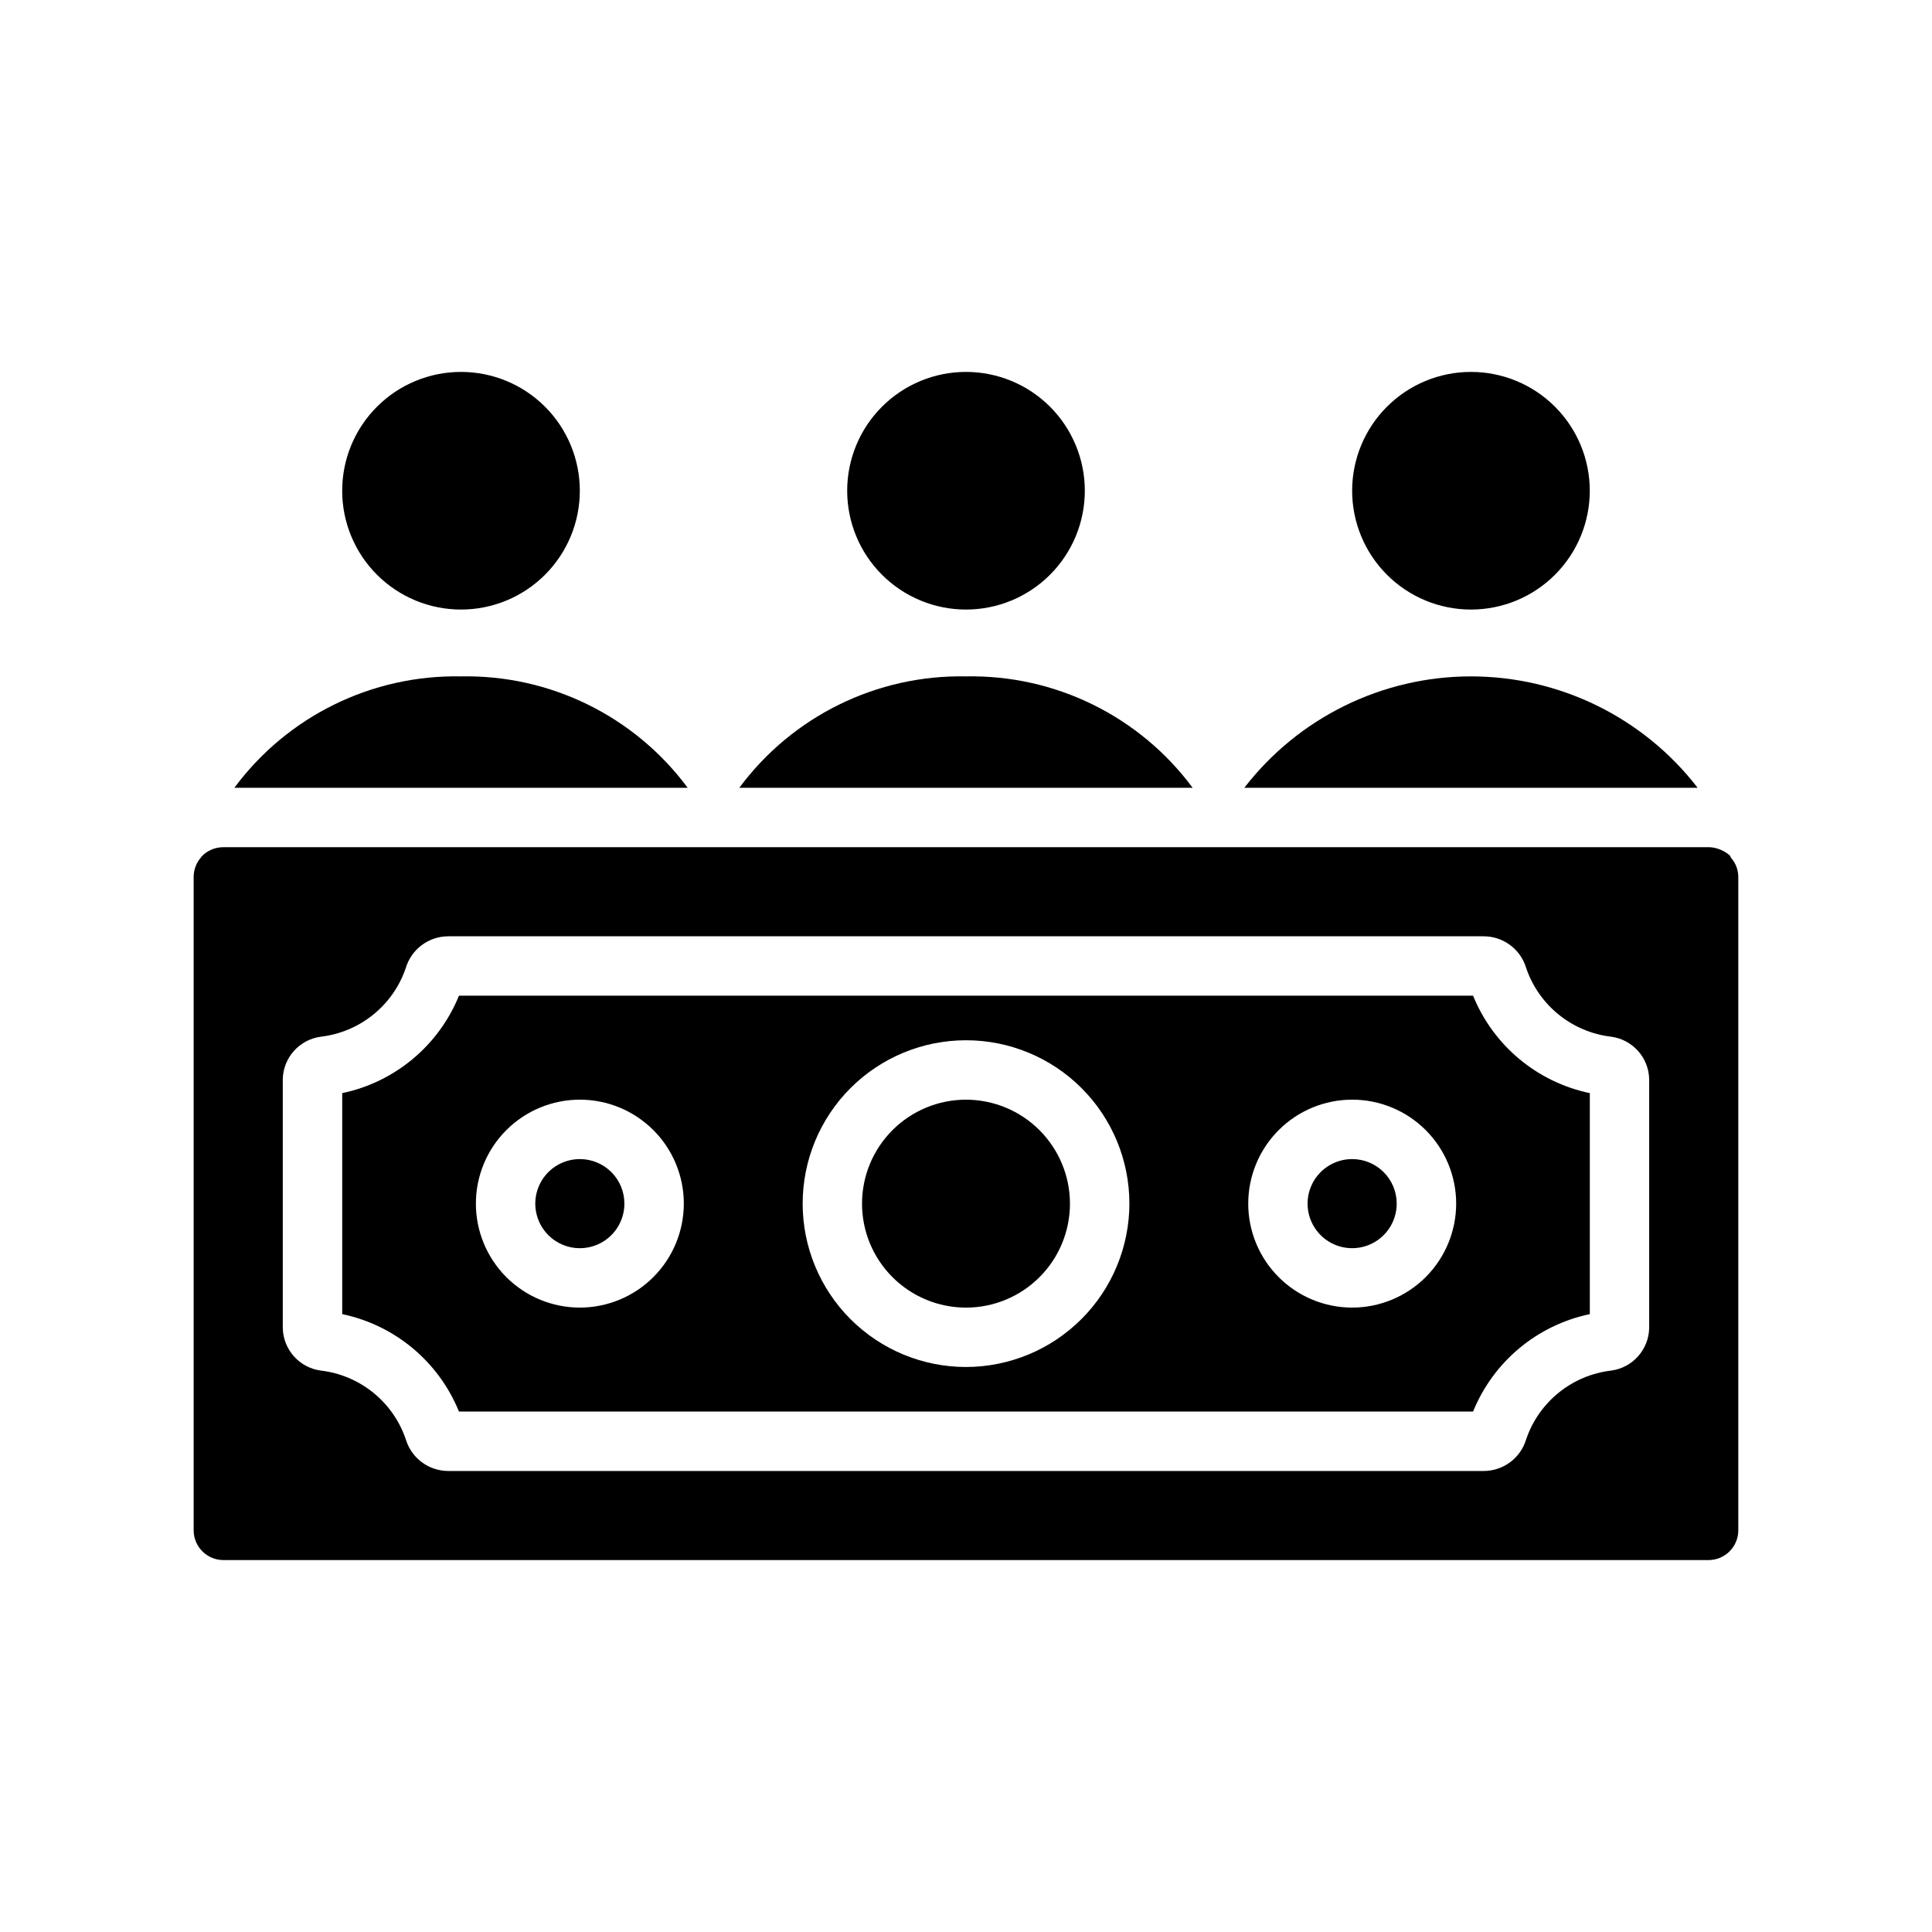
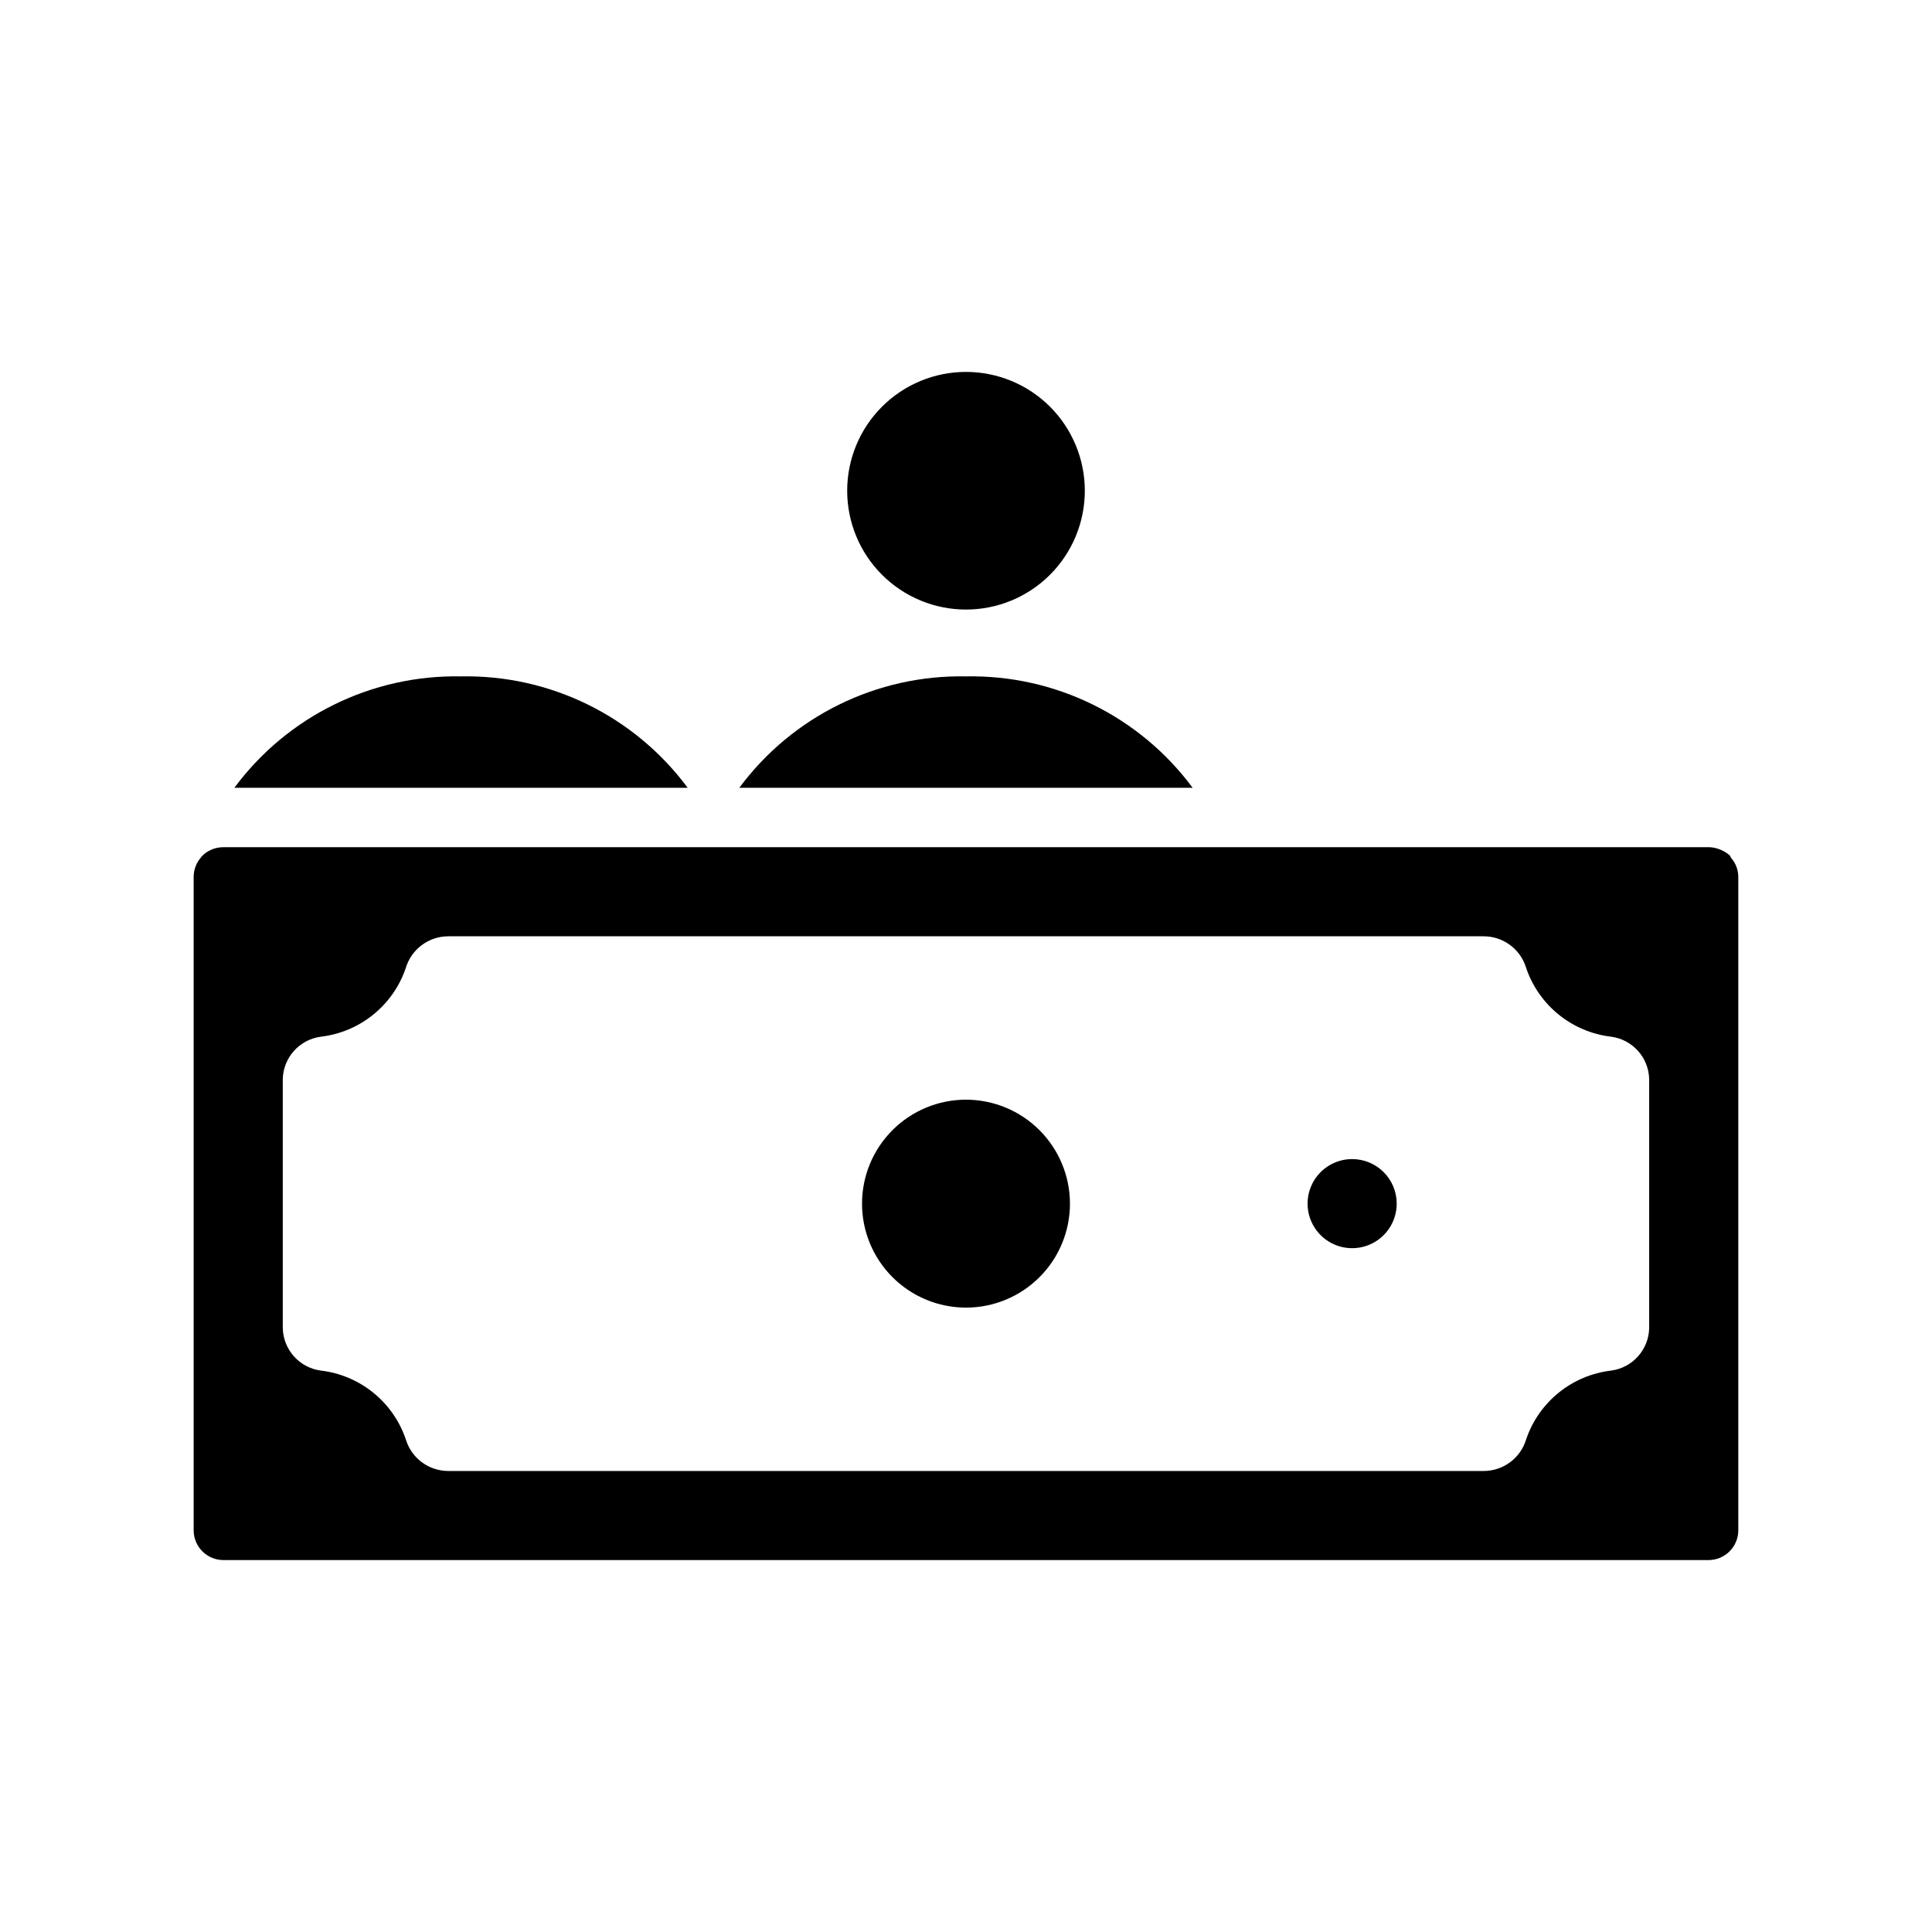
<svg xmlns="http://www.w3.org/2000/svg" fill="#000000" width="800px" height="800px" version="1.1" viewBox="144 144 512 512">
  <g>
-     <path d="m297.66 274.05c0 8.352-3.32 16.359-9.223 22.266-5.906 5.902-13.918 9.223-22.266 9.223-8.352 0-16.363-3.32-22.266-9.223-5.906-5.906-9.223-13.914-9.223-22.266s3.316-16.359 9.223-22.266c5.902-5.906 13.914-9.223 22.266-9.223 8.348 0 16.359 3.316 22.266 9.223 5.902 5.906 9.223 13.914 9.223 22.266z" />
    <path d="m326.24 352.77h-120.13c14.066-18.98 36.445-29.98 60.066-29.52 23.617-0.461 45.996 10.539 60.062 29.52z" />
    <path d="m431.49 274.05c0 8.352-3.32 16.359-9.223 22.266-5.906 5.902-13.914 9.223-22.266 9.223s-16.363-3.32-22.266-9.223c-5.906-5.906-9.223-13.914-9.223-22.266s3.316-16.359 9.223-22.266c5.902-5.906 13.914-9.223 22.266-9.223s16.359 3.316 22.266 9.223c5.902 5.906 9.223 13.914 9.223 22.266z" />
-     <path d="m460.06 352.77h-120.13c14.066-18.98 36.445-29.98 60.066-29.52 23.617-0.461 45.996 10.539 60.062 29.52z" />
-     <path d="m565.31 274.05c0 8.352-3.32 16.359-9.223 22.266-5.906 5.902-13.914 9.223-22.266 9.223-8.352 0-16.363-3.32-22.266-9.223-5.906-5.906-9.223-13.914-9.223-22.266s3.316-16.359 9.223-22.266c5.902-5.906 13.914-9.223 22.266-9.223 8.352 0 16.359 3.316 22.266 9.223 5.902 5.906 9.223 13.914 9.223 22.266z" />
-     <path d="m593.89 352.77h-120.13c14.367-18.617 36.551-29.52 60.066-29.52 23.512 0 45.699 10.902 60.062 29.52z" />
+     <path d="m460.06 352.77h-120.13c14.066-18.98 36.445-29.98 60.066-29.52 23.617-0.461 45.996 10.539 60.062 29.52" />
    <path d="m427.55 462.98c0 7.305-2.902 14.312-8.07 19.48s-12.176 8.07-19.48 8.07c-7.309 0-14.316-2.902-19.484-8.07s-8.07-12.176-8.07-19.48c0-7.309 2.902-14.316 8.07-19.484 5.168-5.168 12.176-8.07 19.484-8.07 7.305 0.008 14.305 2.914 19.473 8.078 5.164 5.168 8.07 12.168 8.078 19.477z" />
-     <path d="m534.38 407.87h-268.75c-5.375 13.219-16.973 22.898-30.938 25.82v58.566c13.965 2.922 25.562 12.602 30.938 25.82h268.75c5.371-13.219 16.969-22.898 30.938-25.82v-58.566c-13.969-2.922-25.566-12.602-30.938-25.82zm-236.71 82.656c-7.309 0-14.316-2.902-19.484-8.07-5.168-5.168-8.07-12.176-8.07-19.48 0-7.309 2.902-14.316 8.07-19.484 5.168-5.168 12.176-8.07 19.484-8.07 7.305 0 14.312 2.902 19.48 8.07 5.168 5.168 8.07 12.176 8.07 19.484-0.008 7.305-2.914 14.305-8.078 19.473-5.168 5.164-12.168 8.07-19.473 8.078zm102.34 15.742c-11.484 0-22.496-4.559-30.617-12.68-8.117-8.121-12.68-19.133-12.68-30.613 0-11.484 4.562-22.496 12.68-30.617 8.121-8.121 19.133-12.68 30.617-12.68 11.48 0 22.492 4.559 30.613 12.68 8.121 8.121 12.68 19.133 12.68 30.617-0.02 11.477-4.586 22.477-12.703 30.59-8.113 8.117-19.113 12.684-30.59 12.703zm102.34-15.742c-7.309 0-14.316-2.902-19.484-8.07-5.168-5.168-8.07-12.176-8.07-19.48 0-7.309 2.902-14.316 8.07-19.484 5.168-5.168 12.176-8.07 19.484-8.07 7.305 0 14.312 2.902 19.48 8.07 5.168 5.168 8.07 12.176 8.07 19.484-0.008 7.305-2.914 14.305-8.078 19.473-5.164 5.164-12.168 8.07-19.473 8.078z" />
    <path d="m602.62 371.19c0.344-0.344-2.566-2.676-5.824-2.676h-393.6c-2.207-0.004-4.316 0.906-5.828 2.519v0.078c-1.312 1.441-2.039 3.32-2.047 5.273v173.18c0.016 4.344 3.531 7.859 7.875 7.871h393.6c4.34-0.012 7.856-3.527 7.871-7.871v-173.18c-0.008-1.93-0.738-3.781-2.047-5.195zm-21.57 124.77c-0.129 5.723-4.402 10.5-10.074 11.258-5.09 0.598-9.902 2.621-13.887 5.84s-6.977 7.496-8.629 12.344c-1.484 5.019-6.106 8.449-11.336 8.426h-274.26c-5.231 0.023-9.852-3.406-11.336-8.426-1.652-4.848-4.644-9.125-8.629-12.344s-8.797-5.242-13.883-5.84c-5.676-0.758-9.949-5.535-10.078-11.258v-65.965c0.129-5.723 4.402-10.5 10.078-11.258 5.086-0.598 9.898-2.621 13.883-5.84s6.977-7.496 8.629-12.344c1.484-5.019 6.106-8.449 11.336-8.426h274.26c5.231-0.023 9.852 3.406 11.336 8.426 1.652 4.848 4.644 9.125 8.629 12.344s8.797 5.242 13.887 5.84c5.672 0.758 9.945 5.535 10.074 11.258z" />
-     <path d="m309.47 462.98c0 4.773-2.875 9.078-7.289 10.906-4.41 1.828-9.488 0.82-12.867-2.559-3.375-3.379-4.387-8.457-2.559-12.867 1.828-4.414 6.133-7.289 10.91-7.289 3.133-0.004 6.137 1.238 8.352 3.453s3.457 5.219 3.453 8.355z" />
    <path d="m514.14 462.98c0 4.773-2.879 9.078-7.289 10.906-4.414 1.828-9.492 0.82-12.871-2.559-3.375-3.379-4.387-8.457-2.559-12.867 1.828-4.414 6.133-7.289 10.91-7.289 3.133-0.004 6.137 1.238 8.352 3.453 2.219 2.215 3.461 5.219 3.457 8.355z" />
  </g>
</svg>